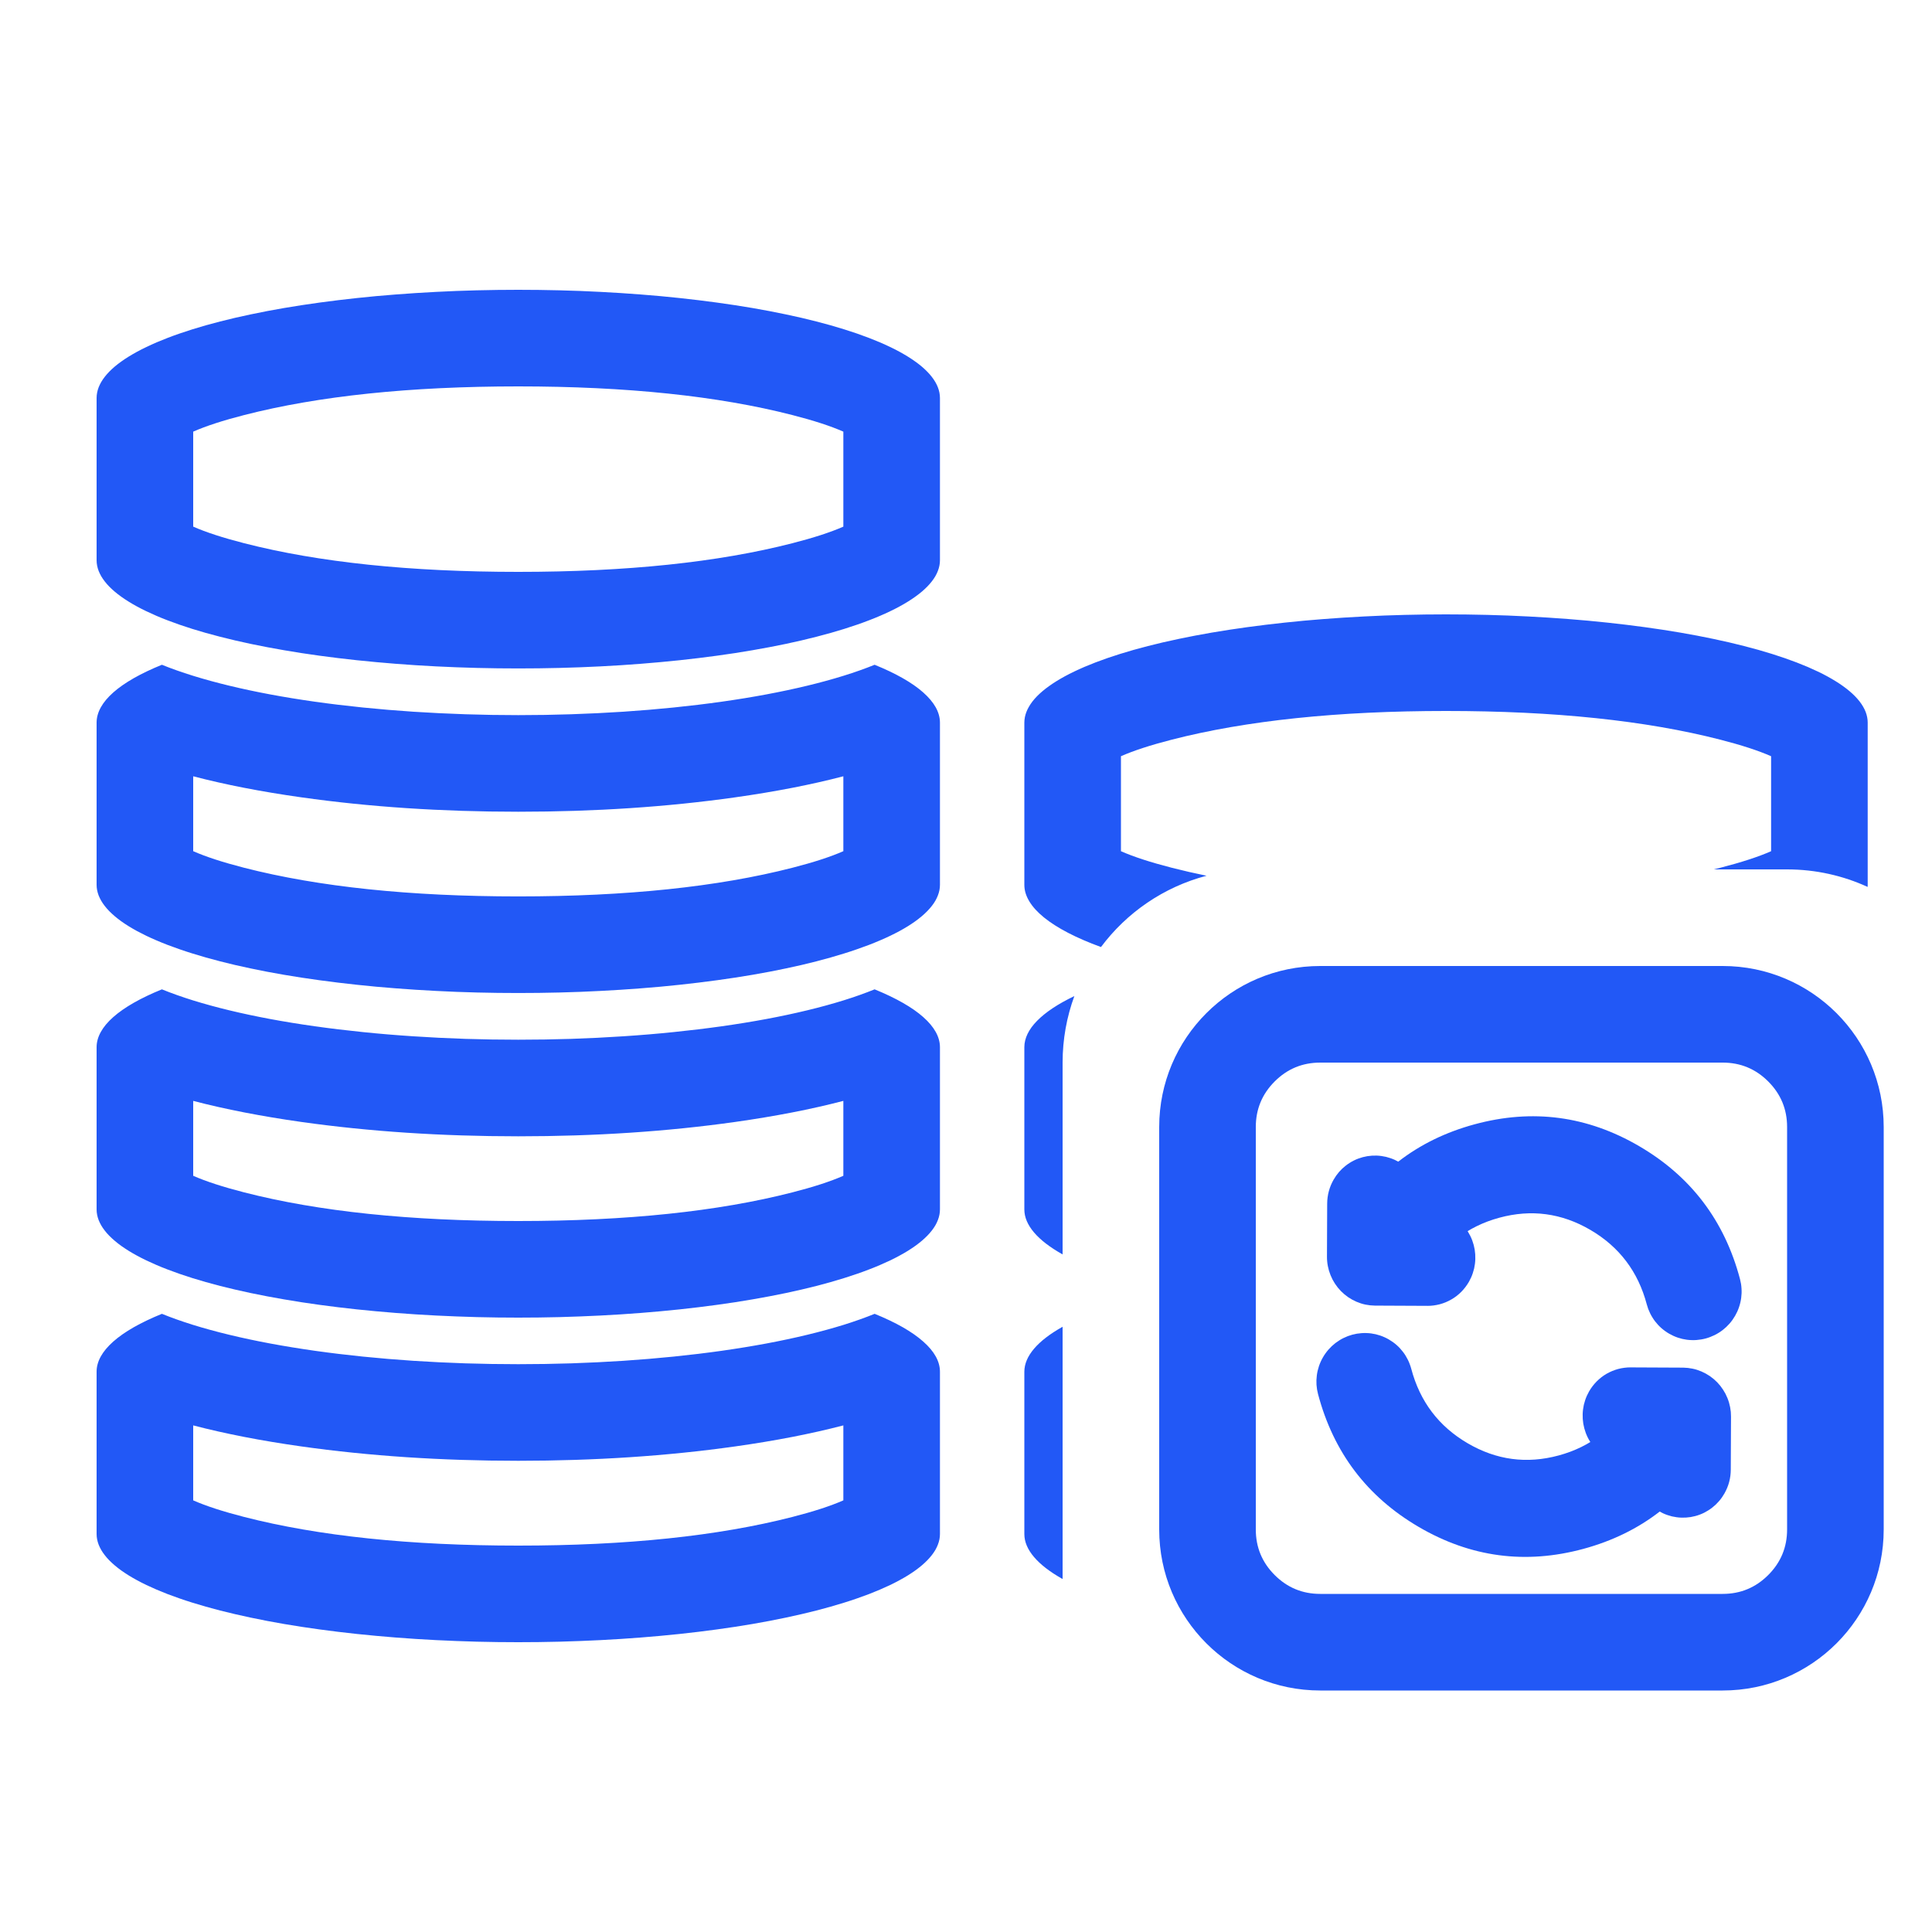
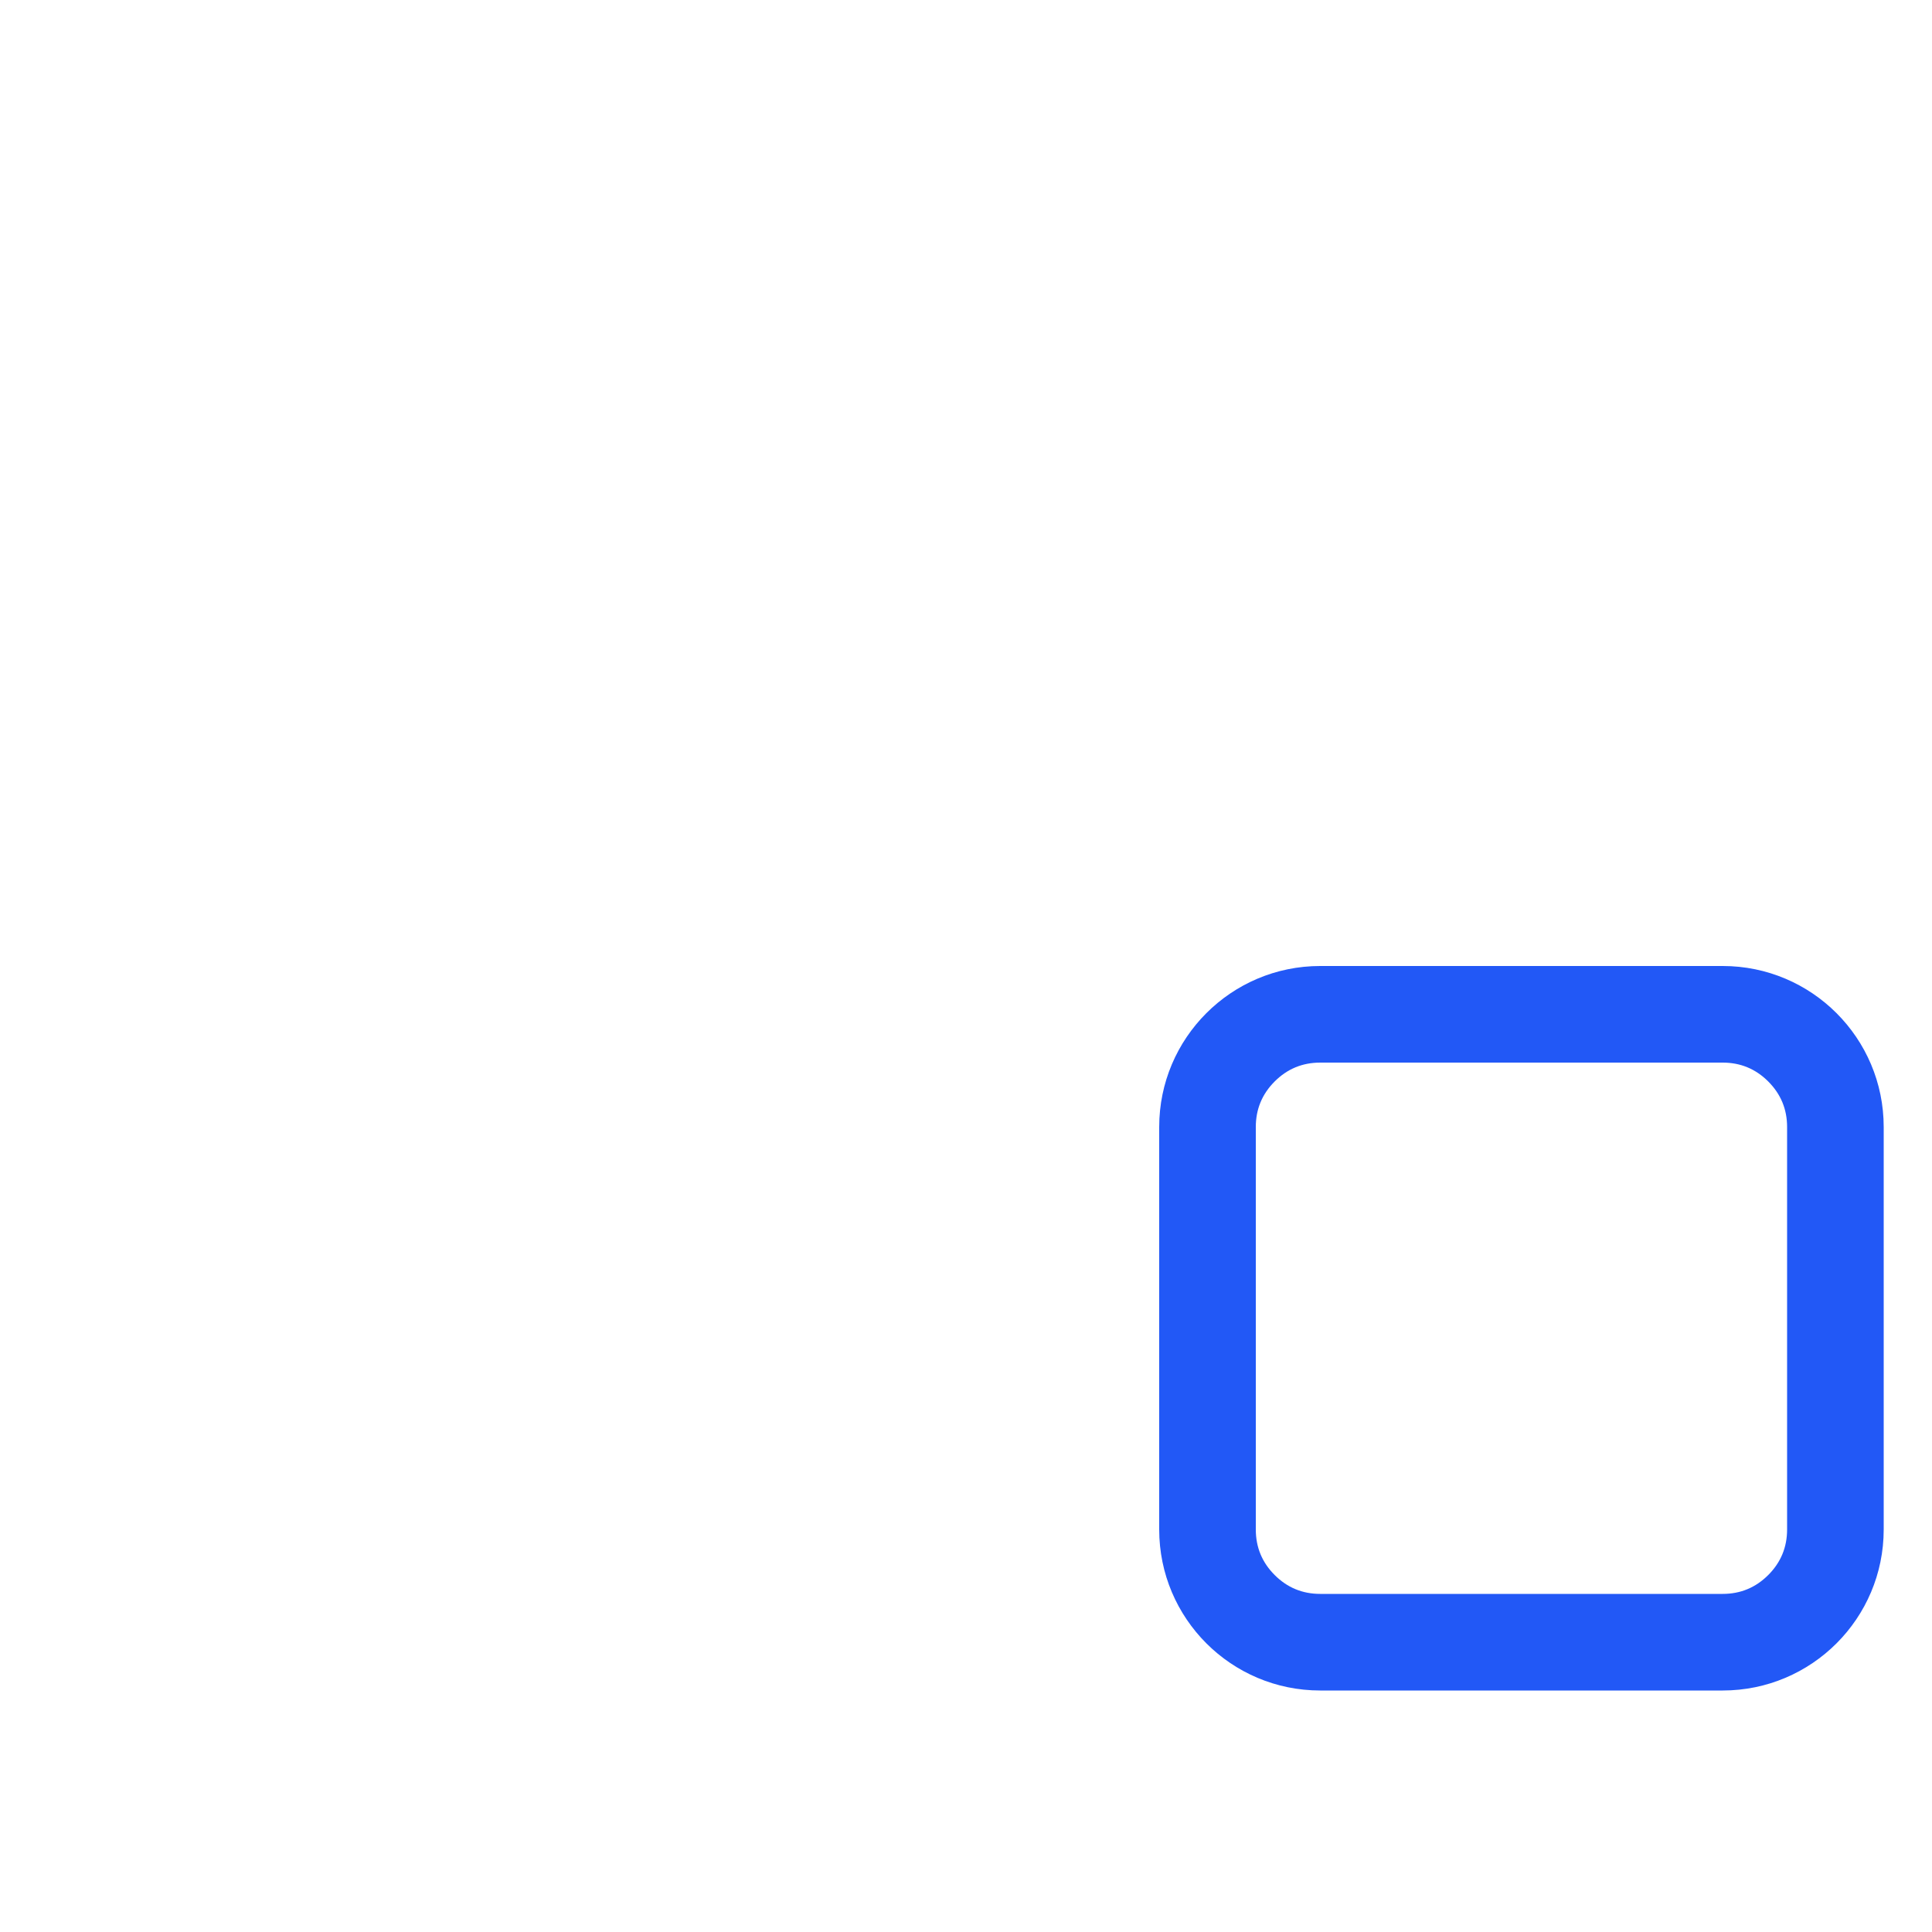
<svg xmlns="http://www.w3.org/2000/svg" fill="none" version="1.1" width="60" height="60" viewBox="0 0 60 60">
  <defs>
    <mask id="master_svg0_10005_59829">
      <g>
        <rect x="0" y="0" width="60" height="60" rx="0" fill="#FFFFFF" fill-opacity="1" />
      </g>
    </mask>
  </defs>
  <g mask="url(#master_svg0_10005_59829)">
    <g>
      <g>
-         <path d="M3,12.359Q3,12.277,3.016,12.195Q3.032,12.112,3.063,12.03Q3.095,11.948,3.142,11.866Q3.189,11.785,3.252,11.704Q3.315,11.623,3.393,11.543Q3.471,11.463,3.564,11.384Q3.658,11.305,3.766,11.228Q3.874,11.15,3.997,11.074Q4.121,10.998,4.258,10.923Q4.395,10.848,4.547,10.776Q4.699,10.703,4.864,10.632Q5.029,10.562,5.208,10.493Q5.386,10.424,5.578,10.358Q5.769,10.292,5.973,10.228Q6.177,10.164,6.393,10.103Q6.609,10.042,6.836,9.984Q7.064,9.926,7.302,9.87Q7.54,9.815,7.789,9.763Q8.037,9.71,8.295,9.661Q8.553,9.612,8.821,9.566Q9.088,9.52,9.364,9.478Q9.639,9.436,9.923,9.397Q10.206,9.358,10.497,9.323Q10.787,9.287,11.084,9.256Q11.381,9.224,11.684,9.196Q11.987,9.169,12.294,9.145Q12.602,9.121,12.914,9.101Q13.226,9.081,13.541,9.065Q13.856,9.048,14.174,9.036Q14.492,9.024,14.812,9.016Q15.132,9.008,15.453,9.004Q15.774,9,16.095,9Q16.417,9,16.738,9.004Q17.059,9.008,17.379,9.016Q17.698,9.024,18.017,9.036Q18.334,9.048,18.65,9.065Q18.965,9.081,19.277,9.101Q19.589,9.121,19.896,9.145Q20.204,9.169,20.506,9.196Q20.809,9.224,21.106,9.256Q21.403,9.287,21.694,9.323Q21.984,9.358,22.268,9.397Q22.551,9.436,22.827,9.478Q23.102,9.52,23.37,9.566Q23.637,9.612,23.895,9.661Q24.154,9.71,24.402,9.763Q24.651,9.815,24.889,9.87Q25.127,9.926,25.354,9.984Q25.581,10.042,25.797,10.103Q26.013,10.164,26.217,10.228Q26.421,10.292,26.613,10.358Q26.804,10.424,26.983,10.493Q27.161,10.562,27.327,10.632Q27.492,10.703,27.643,10.776Q27.795,10.848,27.933,10.923Q28.07,10.998,28.193,11.074Q28.316,11.15,28.424,11.228Q28.533,11.305,28.626,11.384Q28.719,11.463,28.797,11.543Q28.876,11.623,28.938,11.704Q29.001,11.785,29.048,11.866Q29.096,11.948,29.127,12.03Q29.159,12.112,29.175,12.195Q29.19,12.277,29.191,12.359L29.191,17.4Q29.191,17.482,29.175,17.564Q29.159,17.647,29.127,17.729Q29.096,17.811,29.049,17.893Q29.002,17.974,28.939,18.055Q28.876,18.136,28.798,18.216Q28.72,18.296,28.627,18.375Q28.533,18.454,28.425,18.531Q28.317,18.609,28.194,18.685Q28.071,18.762,27.933,18.836Q27.796,18.911,27.644,18.983Q27.493,19.056,27.327,19.127Q27.162,19.198,26.983,19.266Q26.805,19.335,26.613,19.401Q26.422,19.467,26.218,19.531Q26.014,19.595,25.798,19.656Q25.582,19.717,25.355,19.775Q25.128,19.834,24.89,19.889Q24.651,19.944,24.403,19.997Q24.154,20.049,23.896,20.098Q23.638,20.147,23.371,20.193Q23.103,20.239,22.828,20.282Q22.552,20.324,22.268,20.363Q21.985,20.402,21.694,20.437Q21.404,20.472,21.107,20.504Q20.81,20.535,20.507,20.563Q20.204,20.591,19.897,20.615Q19.589,20.639,19.277,20.659Q18.965,20.679,18.65,20.695Q18.335,20.711,18.017,20.723Q17.699,20.735,17.379,20.743Q17.059,20.751,16.738,20.755Q16.417,20.759,16.095,20.759Q15.774,20.759,15.453,20.755Q15.132,20.751,14.812,20.743Q14.492,20.735,14.174,20.723Q13.856,20.711,13.54,20.695Q13.225,20.679,12.913,20.659Q12.602,20.639,12.294,20.615Q11.986,20.591,11.684,20.563Q11.381,20.535,11.084,20.504Q10.787,20.472,10.496,20.437Q10.206,20.402,9.922,20.363Q9.639,20.324,9.363,20.282Q9.087,20.239,8.82,20.193Q8.553,20.147,8.294,20.098Q8.036,20.049,7.788,19.997Q7.539,19.944,7.301,19.889Q7.063,19.834,6.836,19.775Q6.608,19.717,6.392,19.656Q6.176,19.595,5.972,19.531Q5.769,19.467,5.577,19.401Q5.386,19.335,5.207,19.266Q5.028,19.198,4.863,19.127Q4.698,19.056,4.546,18.983Q4.395,18.911,4.257,18.836Q4.12,18.762,3.997,18.685Q3.874,18.609,3.765,18.531Q3.657,18.454,3.564,18.375Q3.471,18.296,3.392,18.216Q3.314,18.136,3.252,18.055Q3.189,17.974,3.142,17.893Q3.095,17.811,3.063,17.729Q3.032,17.647,3.016,17.564Q3,17.482,3,17.4L3,12.359ZM7.582,12.89Q11.05,12,16.095,12Q21.14,12,24.609,12.89Q25.602,13.145,26.191,13.405L26.191,16.355Q25.603,16.615,24.609,16.87Q21.141,17.76,16.095,17.76Q11.05,17.76,7.581,16.87Q6.588,16.615,6,16.355L6,13.405Q6.588,13.145,7.582,12.89ZM31.812,22.44Q31.813,22.357,31.828,22.275Q31.844,22.192,31.876,22.11Q31.907,22.028,31.955,21.947Q32.002,21.865,32.064,21.784Q32.127,21.703,32.205,21.623Q32.284,21.543,32.377,21.464Q32.47,21.385,32.579,21.308Q32.687,21.23,32.81,21.154Q32.933,21.078,33.07,21.003Q33.208,20.928,33.359,20.856Q33.511,20.783,33.676,20.712Q33.842,20.642,34.02,20.573Q34.199,20.505,34.39,20.438Q34.582,20.372,34.786,20.308Q34.99,20.245,35.206,20.183Q35.422,20.122,35.649,20.064Q35.876,20.006,36.114,19.95Q36.352,19.895,36.601,19.843Q36.849,19.79,37.108,19.741Q37.366,19.692,37.633,19.646Q37.9,19.6,38.176,19.558Q38.452,19.516,38.735,19.477Q39.019,19.438,39.309,19.403Q39.6,19.367,39.897,19.336Q40.194,19.304,40.497,19.276Q40.799,19.249,41.107,19.225Q41.414,19.201,41.726,19.181Q42.038,19.161,42.353,19.145Q42.669,19.129,42.986,19.116Q43.304,19.104,43.624,19.096Q43.944,19.088,44.265,19.084Q44.586,19.08,44.908,19.08Q45.229,19.08,45.55,19.084Q45.871,19.088,46.191,19.096Q46.511,19.104,46.829,19.116Q47.147,19.129,47.462,19.145Q47.778,19.161,48.089,19.181Q48.401,19.201,48.709,19.225Q49.016,19.249,49.319,19.276Q49.622,19.304,49.919,19.336Q50.215,19.367,50.506,19.403Q50.797,19.438,51.08,19.477Q51.364,19.516,51.639,19.558Q51.915,19.6,52.182,19.646Q52.45,19.692,52.708,19.741Q52.966,19.79,53.215,19.843Q53.463,19.895,53.701,19.95Q53.939,20.006,54.167,20.064Q54.394,20.122,54.61,20.183Q54.826,20.245,55.03,20.308Q55.234,20.372,55.425,20.438Q55.617,20.505,55.795,20.573Q55.974,20.642,56.139,20.712Q56.304,20.783,56.456,20.856Q56.608,20.928,56.745,21.003Q56.882,21.078,57.005,21.154Q57.129,21.23,57.237,21.308Q57.345,21.385,57.438,21.464Q57.532,21.543,57.61,21.623Q57.688,21.703,57.751,21.784Q57.814,21.865,57.861,21.947Q57.908,22.028,57.94,22.11Q57.971,22.192,57.987,22.275Q58.003,22.357,58.003,22.44L58.003,27.48Q58.003,27.512,58.001,27.544C57.239,27.195,56.392,27,55.5,27L53.221,27Q53.322,26.975,53.422,26.95Q54.415,26.695,55.003,26.435L55.003,23.485Q54.415,23.225,53.421,22.97Q49.953,22.08,44.908,22.08Q39.863,22.08,36.394,22.97Q35.401,23.225,34.812,23.485L34.812,26.435Q35.4,26.695,36.394,26.95Q36.914,27.083,37.47,27.197C36.141,27.546,34.992,28.34,34.192,29.411Q33.614,29.2,33.169,28.969Q32.724,28.738,32.421,28.492Q32.119,28.247,31.966,27.992Q31.812,27.737,31.812,27.48L31.812,22.44ZM33.365,30.934Q32.985,31.116,32.694,31.309Q32.404,31.502,32.208,31.702Q32.011,31.902,31.912,32.107Q31.813,32.312,31.812,32.519L31.812,32.521L31.812,37.559Q31.812,37.921,32.113,38.275Q32.413,38.628,33,38.957L33,33C33,32.274,33.129,31.578,33.365,30.934ZM33,41.204Q32.414,41.532,32.114,41.885Q31.813,42.238,31.812,42.6L31.812,42.602L31.812,47.64Q31.812,48.002,32.113,48.355Q32.413,48.709,33,49.038L33,41.204ZM16.095,22.209Q15.27,22.209,14.452,22.182Q13.633,22.155,12.834,22.103Q12.035,22.05,11.268,21.972Q10.501,21.894,9.778,21.792Q9.056,21.69,8.388,21.565Q7.721,21.44,7.121,21.295Q6.52,21.15,5.995,20.987Q5.47,20.824,5.028,20.645Q4.535,20.845,4.155,21.061Q3.776,21.277,3.518,21.505Q3.261,21.733,3.131,21.967Q3.001,22.202,3,22.439L3,22.441L3,27.479Q3,27.561,3.016,27.644Q3.032,27.726,3.063,27.808Q3.095,27.89,3.142,27.972Q3.189,28.054,3.252,28.134Q3.314,28.215,3.392,28.295Q3.471,28.375,3.564,28.454Q3.657,28.533,3.765,28.611Q3.874,28.689,3.997,28.765Q4.12,28.841,4.257,28.916Q4.395,28.99,4.546,29.063Q4.698,29.136,4.863,29.206Q5.028,29.277,5.207,29.346Q5.386,29.414,5.577,29.48Q5.769,29.547,5.972,29.61Q6.176,29.674,6.392,29.735Q6.608,29.797,6.836,29.855Q7.063,29.913,7.301,29.969Q7.539,30.024,7.788,30.076Q8.036,30.129,8.294,30.178Q8.553,30.227,8.82,30.273Q9.087,30.319,9.363,30.361Q9.639,30.403,9.922,30.442Q10.206,30.481,10.496,30.516Q10.787,30.552,11.084,30.583Q11.381,30.615,11.684,30.643Q11.986,30.67,12.294,30.694Q12.602,30.718,12.913,30.738Q13.225,30.758,13.54,30.774Q13.856,30.791,14.174,30.803Q14.492,30.815,14.812,30.823Q15.132,30.831,15.453,30.835Q15.774,30.839,16.095,30.839Q16.417,30.839,16.738,30.835Q17.059,30.831,17.379,30.823Q17.699,30.815,18.017,30.803Q18.335,30.791,18.65,30.774Q18.965,30.758,19.277,30.738Q19.589,30.718,19.897,30.694Q20.204,30.67,20.507,30.643Q20.81,30.615,21.107,30.583Q21.404,30.552,21.694,30.516Q21.985,30.481,22.268,30.442Q22.552,30.403,22.828,30.361Q23.103,30.319,23.371,30.273Q23.638,30.227,23.896,30.178Q24.154,30.129,24.403,30.076Q24.651,30.024,24.89,29.969Q25.128,29.913,25.355,29.855Q25.582,29.797,25.798,29.735Q26.014,29.674,26.218,29.61Q26.422,29.547,26.613,29.48Q26.805,29.414,26.983,29.346Q27.162,29.277,27.327,29.206Q27.493,29.136,27.644,29.063Q27.796,28.99,27.933,28.916Q28.071,28.841,28.194,28.765Q28.317,28.689,28.425,28.611Q28.533,28.533,28.627,28.454Q28.72,28.375,28.798,28.295Q28.876,28.215,28.939,28.134Q29.002,28.054,29.049,27.972Q29.096,27.89,29.127,27.808Q29.159,27.726,29.175,27.644Q29.191,27.561,29.191,27.479L29.191,22.439Q29.19,22.202,29.06,21.967Q28.929,21.733,28.672,21.505Q28.415,21.277,28.035,21.061Q27.656,20.845,27.162,20.645Q26.721,20.824,26.196,20.987Q25.671,21.15,25.07,21.295Q24.469,21.44,23.802,21.565Q23.135,21.69,22.412,21.792Q21.689,21.894,20.922,21.972Q20.155,22.05,19.357,22.103Q18.557,22.155,17.739,22.182Q16.92,22.209,16.095,22.209ZM6,26.434L6,24.108Q7.494,24.499,9.359,24.762Q12.517,25.209,16.095,25.209Q19.674,25.209,22.832,24.762Q24.697,24.499,26.191,24.108L26.191,26.434Q25.603,26.694,24.609,26.949Q21.141,27.839,16.095,27.839Q11.05,27.839,7.581,26.949Q6.588,26.694,6,26.434ZM16.095,32.289Q15.27,32.289,14.452,32.263Q13.633,32.236,12.834,32.183Q12.035,32.131,11.268,32.052Q10.501,31.974,9.778,31.872Q9.055,31.77,8.388,31.646Q7.721,31.521,7.12,31.376Q6.52,31.231,5.994,31.068Q5.469,30.904,5.028,30.725Q4.534,30.926,4.155,31.142Q3.776,31.358,3.518,31.586Q3.261,31.813,3.131,32.048Q3.001,32.282,3,32.52L3,32.522L3,37.56Q3,37.642,3.016,37.725Q3.032,37.807,3.063,37.889Q3.095,37.971,3.142,38.053Q3.189,38.134,3.252,38.215Q3.314,38.296,3.392,38.376Q3.471,38.456,3.564,38.535Q3.657,38.614,3.765,38.692Q3.874,38.769,3.997,38.846Q4.12,38.922,4.257,38.996Q4.395,39.071,4.546,39.144Q4.698,39.216,4.863,39.287Q5.028,39.358,5.207,39.426Q5.386,39.495,5.577,39.561Q5.769,39.627,5.972,39.691Q6.176,39.755,6.392,39.816Q6.608,39.877,6.836,39.936Q7.063,39.994,7.301,40.049Q7.539,40.105,7.788,40.157Q8.036,40.209,8.294,40.258Q8.553,40.308,8.82,40.353Q9.087,40.399,9.363,40.442Q9.639,40.484,9.922,40.523Q10.206,40.562,10.496,40.597Q10.787,40.632,11.084,40.664Q11.381,40.695,11.684,40.723Q11.986,40.751,12.294,40.775Q12.602,40.799,12.913,40.819Q13.225,40.839,13.54,40.855Q13.856,40.871,14.174,40.883Q14.492,40.895,14.812,40.904Q15.132,40.912,15.453,40.916Q15.774,40.92,16.095,40.92Q16.417,40.92,16.738,40.916Q17.059,40.912,17.379,40.904Q17.699,40.895,18.017,40.883Q18.335,40.871,18.65,40.855Q18.965,40.839,19.277,40.819Q19.589,40.799,19.897,40.775Q20.204,40.751,20.507,40.723Q20.81,40.695,21.107,40.664Q21.404,40.632,21.694,40.597Q21.985,40.562,22.268,40.523Q22.552,40.484,22.828,40.442Q23.103,40.399,23.371,40.353Q23.638,40.308,23.896,40.258Q24.154,40.209,24.403,40.157Q24.651,40.105,24.89,40.049Q25.128,39.994,25.355,39.936Q25.582,39.877,25.798,39.816Q26.014,39.755,26.218,39.691Q26.422,39.627,26.613,39.561Q26.805,39.495,26.983,39.426Q27.162,39.358,27.327,39.287Q27.493,39.216,27.644,39.144Q27.796,39.071,27.933,38.996Q28.071,38.922,28.194,38.846Q28.317,38.769,28.425,38.692Q28.533,38.614,28.627,38.535Q28.72,38.456,28.798,38.376Q28.876,38.296,28.939,38.215Q29.002,38.134,29.049,38.053Q29.096,37.971,29.127,37.889Q29.159,37.807,29.175,37.725Q29.191,37.642,29.191,37.56L29.191,32.52Q29.19,32.282,29.06,32.048Q28.929,31.813,28.672,31.586Q28.415,31.358,28.035,31.142Q27.656,30.926,27.162,30.725Q26.721,30.904,26.196,31.068Q25.671,31.231,25.07,31.376Q24.469,31.521,23.802,31.646Q23.135,31.77,22.412,31.872Q21.69,31.974,20.923,32.052Q20.156,32.131,19.357,32.183Q18.557,32.236,17.739,32.263Q16.92,32.289,16.095,32.289ZM6,36.515L6,34.189Q7.494,34.579,9.358,34.843Q12.517,35.289,16.095,35.289Q19.674,35.289,22.832,34.843Q24.697,34.579,26.191,34.189L26.191,36.515Q25.603,36.775,24.609,37.03Q21.141,37.92,16.095,37.92Q11.05,37.92,7.581,37.03Q6.588,36.775,6,36.515ZM16.095,42.366Q15.27,42.366,14.451,42.34Q13.633,42.313,12.834,42.261Q12.035,42.208,11.268,42.13Q10.501,42.052,9.778,41.95Q9.055,41.847,8.388,41.723Q7.721,41.598,7.12,41.453Q6.519,41.308,5.994,41.145Q5.469,40.981,5.028,40.802Q4.534,41.003,4.154,41.219Q3.774,41.436,3.517,41.664Q3.26,41.892,3.13,42.126Q3,42.361,3,42.599L3,47.64Q3,47.722,3.016,47.805Q3.032,47.887,3.063,47.969Q3.095,48.051,3.142,48.133Q3.189,48.214,3.252,48.295Q3.314,48.376,3.392,48.456Q3.471,48.536,3.564,48.615Q3.657,48.694,3.765,48.772Q3.874,48.849,3.997,48.926Q4.12,49.002,4.257,49.076Q4.395,49.151,4.546,49.224Q4.698,49.296,4.863,49.367Q5.028,49.438,5.207,49.507Q5.386,49.575,5.577,49.641Q5.769,49.708,5.972,49.771Q6.176,49.835,6.392,49.896Q6.608,49.957,6.836,50.016Q7.063,50.074,7.301,50.129Q7.539,50.185,7.788,50.237Q8.036,50.289,8.294,50.339Q8.553,50.388,8.82,50.434Q9.087,50.479,9.363,50.522Q9.639,50.564,9.922,50.603Q10.206,50.642,10.496,50.677Q10.787,50.712,11.084,50.744Q11.381,50.776,11.684,50.803Q11.986,50.831,12.294,50.855Q12.602,50.879,12.913,50.899Q13.225,50.919,13.54,50.935Q13.856,50.951,14.174,50.963Q14.492,50.975,14.812,50.984Q15.132,50.992,15.453,50.996Q15.774,51,16.095,51Q16.417,51,16.738,50.996Q17.059,50.992,17.379,50.984Q17.699,50.975,18.017,50.963Q18.335,50.951,18.65,50.935Q18.965,50.919,19.277,50.899Q19.589,50.879,19.897,50.855Q20.204,50.831,20.507,50.803Q20.81,50.776,21.107,50.744Q21.404,50.712,21.694,50.677Q21.985,50.642,22.268,50.603Q22.552,50.564,22.828,50.522Q23.103,50.479,23.371,50.434Q23.638,50.388,23.896,50.339Q24.154,50.289,24.403,50.237Q24.651,50.185,24.89,50.129Q25.128,50.074,25.355,50.016Q25.582,49.957,25.798,49.896Q26.014,49.835,26.218,49.771Q26.422,49.708,26.613,49.641Q26.805,49.575,26.983,49.507Q27.162,49.438,27.327,49.367Q27.493,49.296,27.644,49.224Q27.796,49.151,27.933,49.076Q28.071,49.002,28.194,48.926Q28.317,48.849,28.425,48.772Q28.533,48.694,28.627,48.615Q28.72,48.536,28.798,48.456Q28.876,48.376,28.939,48.295Q29.002,48.214,29.049,48.133Q29.096,48.051,29.127,47.969Q29.159,47.887,29.175,47.805Q29.191,47.722,29.191,47.64L29.191,42.599Q29.191,42.361,29.061,42.126Q28.931,41.892,28.673,41.664Q28.416,41.436,28.037,41.219Q27.657,41.003,27.163,40.802Q26.722,40.981,26.197,41.145Q25.671,41.308,25.07,41.453Q24.47,41.598,23.803,41.723Q23.136,41.847,22.413,41.95Q21.69,42.052,20.923,42.13Q20.156,42.208,19.357,42.261Q18.558,42.313,17.739,42.34Q16.92,42.366,16.095,42.366ZM6,46.595L6,44.267Q7.494,44.657,9.358,44.92Q12.517,45.366,16.095,45.366Q19.674,45.366,22.832,44.92Q24.697,44.657,26.191,44.267L26.191,46.595Q25.603,46.855,24.609,47.11Q21.141,48,16.095,48Q11.05,48,7.581,47.11Q6.588,46.855,6,46.595Z" fill-rule="evenodd" fill="#2258F6" fill-opacity="1" />
-       </g>
+         </g>
      <g>
        <g>
          <path d="M36,47.5C36,50.261,38.239,52.5,41,52.5L53.5,52.5C56.261,52.5,58.5,50.261,58.5,47.5L58.5,35C58.5,32.239,56.261,30,53.5,30L41,30C38.239,30,36,32.239,36,35L36,47.5ZM39,47.5Q39,48.328,39.586,48.914Q40.172,49.5,41,49.5L53.5,49.5Q54.328,49.5,54.914,48.914Q55.5,48.328,55.5,47.5L55.5,35Q55.5,34.172,54.914,33.586Q54.328,33,53.5,33L41,33Q40.172,33,39.586,33.586Q39,34.172,39,35L39,47.5Z" fill-rule="evenodd" fill="#2258F6" fill-opacity="1" />
        </g>
        <g>
          <g>
            <g transform="matrix(-0.965,0.262,-0.256,-0.967,113.614,65.134)">
-               <path d="M51.094,40.121Q51.094,40.048,51.101,39.974Q51.108,39.901,51.123,39.829Q51.137,39.756,51.158,39.686Q51.18,39.615,51.208,39.547Q51.236,39.479,51.271,39.414Q51.306,39.349,51.347,39.288Q51.387,39.227,51.434,39.17Q51.481,39.113,51.533,39.061Q51.585,39.009,51.642,38.962Q51.699,38.915,51.76,38.874Q51.822,38.833,51.887,38.798Q51.952,38.764,52.02,38.735Q52.088,38.707,52.158,38.686Q52.229,38.664,52.301,38.65Q52.373,38.636,52.447,38.629Q52.52,38.621,52.594,38.621Q52.667,38.621,52.741,38.629Q52.814,38.636,52.886,38.65Q52.959,38.664,53.029,38.686Q53.1,38.707,53.168,38.735Q53.236,38.764,53.301,38.798Q53.366,38.833,53.427,38.874Q53.488,38.915,53.545,38.962Q53.602,39.009,53.654,39.061Q53.707,39.113,53.753,39.17Q53.8,39.227,53.841,39.288Q53.882,39.349,53.917,39.414Q53.951,39.479,53.98,39.547Q54.008,39.615,54.029,39.686Q54.051,39.756,54.065,39.829Q54.079,39.901,54.087,39.974Q54.094,40.048,54.094,40.121Q54.094,41.699,55.195,42.812Q56.289,43.918,57.833,43.918Q59.376,43.918,60.47,42.813L60.471,42.812Q60.576,42.706,60.699,42.623Q60.822,42.54,60.96,42.483Q61.097,42.425,61.243,42.396Q61.389,42.367,61.537,42.367Q61.611,42.367,61.685,42.374Q61.758,42.381,61.83,42.396Q61.902,42.41,61.973,42.431Q62.043,42.453,62.112,42.481Q62.18,42.509,62.245,42.544Q62.31,42.579,62.371,42.62Q62.432,42.661,62.489,42.707Q62.546,42.754,62.598,42.806Q62.65,42.858,62.697,42.915Q62.744,42.972,62.785,43.033Q62.826,43.095,62.86,43.16Q62.895,43.225,62.923,43.293Q62.952,43.361,62.973,43.431Q62.994,43.502,63.009,43.574Q63.023,43.646,63.03,43.72Q63.037,43.793,63.037,43.867Q63.037,44.014,63.009,44.157Q62.981,44.301,62.925,44.437Q62.869,44.573,62.788,44.695Q62.707,44.817,62.604,44.922Q60.629,46.918,57.833,46.918Q55.037,46.918,53.062,44.922Q51.094,42.932,51.094,40.121Z" fill-rule="evenodd" fill="#2258F6" fill-opacity="1" />
-             </g>
+               </g>
            <g transform="matrix(-0.863,-0.505,0.495,-0.869,62.139,96.499)">
-               <path d="M44.777,41.827L44.84,41.939Q44.889,42.025,44.949,42.104Q45.008,42.183,45.078,42.253Q45.148,42.323,45.226,42.384Q45.304,42.445,45.39,42.494Q45.475,42.544,45.567,42.582Q45.658,42.621,45.754,42.646Q45.849,42.672,45.947,42.685Q46.045,42.698,46.144,42.698Q46.218,42.698,46.291,42.691Q46.365,42.684,46.437,42.669Q46.509,42.655,46.58,42.634Q46.65,42.612,46.718,42.584Q46.787,42.556,46.852,42.521Q46.916,42.486,46.978,42.445Q47.039,42.404,47.096,42.358Q47.153,42.311,47.205,42.259Q47.257,42.207,47.304,42.15Q47.351,42.093,47.392,42.031Q47.433,41.97,47.467,41.905Q47.502,41.84,47.53,41.772Q47.558,41.704,47.58,41.634Q47.601,41.563,47.616,41.491Q47.63,41.418,47.637,41.345Q47.644,41.272,47.644,41.198Q47.644,40.802,47.449,40.457L46.641,39.035Q46.605,38.971,46.562,38.91Q46.52,38.85,46.471,38.794Q46.423,38.739,46.37,38.688Q46.316,38.637,46.258,38.592Q46.2,38.547,46.138,38.507Q46.075,38.468,46.01,38.435Q45.944,38.402,45.875,38.375Q45.806,38.349,45.735,38.329Q45.664,38.31,45.591,38.297Q45.519,38.285,45.445,38.279Q45.372,38.274,45.298,38.276Q45.225,38.278,45.151,38.287Q45.078,38.296,45.006,38.312Q44.934,38.328,44.865,38.351Q44.795,38.375,44.727,38.405Q44.66,38.435,44.596,38.471Q44.592,38.473,44.589,38.475L43.175,39.288L43.174,39.288Q43.089,39.337,43.011,39.397Q42.933,39.457,42.863,39.526Q42.793,39.596,42.733,39.674Q42.673,39.752,42.624,39.837Q42.574,39.922,42.536,40.013Q42.499,40.104,42.473,40.199Q42.448,40.295,42.435,40.392Q42.422,40.49,42.422,40.588Q42.422,40.662,42.429,40.735Q42.436,40.809,42.451,40.881Q42.465,40.953,42.486,41.024Q42.508,41.094,42.536,41.162Q42.564,41.23,42.599,41.295Q42.634,41.36,42.675,41.422Q42.716,41.483,42.762,41.54Q42.809,41.597,42.861,41.649Q42.913,41.701,42.97,41.748Q43.027,41.795,43.089,41.836Q43.15,41.876,43.215,41.911Q43.28,41.946,43.348,41.974Q43.416,42.002,43.486,42.024Q43.557,42.045,43.629,42.06Q43.702,42.074,43.775,42.081Q43.848,42.088,43.922,42.088Q44.322,42.088,44.669,41.889L44.67,41.889L44.777,41.827Z" fill-rule="evenodd" fill="#2258F6" fill-opacity="1" />
-             </g>
+               </g>
          </g>
          <g transform="matrix(-1,1.8644776389464823e-7,-1.8814782265508256e-7,-1,105.93,96.029)">
            <g transform="matrix(-0.965,0.262,-0.256,-0.967,138.484,87.858)">
-               <path d="M62.056,53.135Q62.056,53.062,62.063,52.988Q62.07,52.915,62.084,52.843Q62.099,52.77,62.12,52.7Q62.142,52.629,62.17,52.561Q62.198,52.493,62.233,52.428Q62.268,52.363,62.308,52.302Q62.349,52.241,62.396,52.184Q62.443,52.127,62.495,52.075Q62.547,52.022,62.604,51.976Q62.661,51.929,62.722,51.888Q62.784,51.847,62.849,51.812Q62.914,51.778,62.982,51.749Q63.05,51.721,63.12,51.7Q63.191,51.678,63.263,51.664Q63.335,51.65,63.409,51.642Q63.482,51.635,63.556,51.635Q63.629,51.635,63.703,51.642Q63.776,51.65,63.848,51.664Q63.921,51.678,63.991,51.7Q64.062,51.721,64.13,51.749Q64.198,51.778,64.263,51.812Q64.328,51.847,64.389,51.888Q64.45,51.929,64.507,51.976Q64.564,52.022,64.616,52.075Q64.668,52.127,64.715,52.184Q64.762,52.241,64.803,52.302Q64.844,52.363,64.879,52.428Q64.913,52.493,64.941,52.561Q64.97,52.629,64.991,52.7Q65.012,52.77,65.027,52.843Q65.041,52.915,65.048,52.988Q65.056,53.062,65.056,53.135Q65.056,54.713,66.157,55.826Q67.251,56.932,68.795,56.932Q70.338,56.932,71.432,55.827L71.433,55.826Q71.538,55.72,71.661,55.637Q71.784,55.554,71.922,55.496Q72.059,55.439,72.205,55.41Q72.351,55.381,72.499,55.381Q72.573,55.381,72.646,55.388Q72.72,55.395,72.792,55.41Q72.864,55.424,72.935,55.445Q73.005,55.467,73.073,55.495Q73.141,55.523,73.206,55.558Q73.271,55.593,73.333,55.634Q73.394,55.674,73.451,55.721Q73.508,55.768,73.56,55.82Q73.612,55.872,73.659,55.929Q73.706,55.986,73.747,56.047Q73.788,56.109,73.822,56.174Q73.857,56.239,73.885,56.307Q73.913,56.375,73.935,56.445Q73.956,56.516,73.971,56.588Q73.985,56.66,73.992,56.734Q73.999,56.807,73.999,56.881Q73.999,57.027,73.971,57.171Q73.943,57.315,73.887,57.451Q73.831,57.587,73.75,57.709Q73.669,57.831,73.566,57.936Q71.591,59.932,68.795,59.932Q65.999,59.932,64.024,57.936Q62.056,55.946,62.056,53.135Z" fill-rule="evenodd" fill="#2258F6" fill-opacity="1" />
-             </g>
+               </g>
            <g transform="matrix(-0.863,-0.505,0.495,-0.869,76.119,126.353)">
-               <path d="M55.739,54.841L55.802,54.953Q55.851,55.039,55.911,55.118Q55.97,55.197,56.04,55.267Q56.11,55.337,56.188,55.398Q56.266,55.459,56.352,55.508Q56.437,55.558,56.529,55.596Q56.62,55.635,56.715,55.66Q56.811,55.686,56.909,55.699Q57.007,55.712,57.106,55.712Q57.18,55.712,57.253,55.705Q57.327,55.698,57.399,55.683Q57.471,55.669,57.542,55.648Q57.612,55.626,57.68,55.598Q57.748,55.57,57.813,55.535Q57.878,55.5,57.94,55.459Q58.001,55.418,58.058,55.372Q58.115,55.325,58.167,55.273Q58.219,55.221,58.266,55.164Q58.313,55.107,58.354,55.046Q58.394,54.984,58.429,54.919Q58.464,54.854,58.492,54.786Q58.52,54.718,58.542,54.648Q58.563,54.577,58.577,54.505Q58.592,54.433,58.599,54.359Q58.606,54.286,58.606,54.212Q58.606,53.816,58.411,53.472L57.603,52.049Q57.566,51.985,57.524,51.924Q57.481,51.864,57.433,51.808Q57.385,51.753,57.332,51.702Q57.278,51.651,57.22,51.606Q57.162,51.561,57.1,51.521Q57.037,51.482,56.971,51.449Q56.906,51.416,56.837,51.389Q56.768,51.363,56.697,51.343Q56.626,51.324,56.553,51.311Q56.481,51.299,56.407,51.293Q56.334,51.288,56.26,51.29Q56.186,51.292,56.113,51.301Q56.04,51.31,55.968,51.326Q55.896,51.342,55.826,51.366Q55.757,51.389,55.689,51.419Q55.622,51.449,55.558,51.485Q55.554,51.487,55.551,51.489L54.137,52.302L54.136,52.302Q54.051,52.351,53.973,52.411Q53.894,52.471,53.825,52.54Q53.755,52.61,53.695,52.688Q53.635,52.766,53.585,52.851Q53.536,52.936,53.498,53.027Q53.461,53.118,53.435,53.213Q53.41,53.309,53.397,53.406Q53.384,53.504,53.384,53.602Q53.384,53.676,53.391,53.749Q53.398,53.823,53.413,53.895Q53.427,53.967,53.448,54.038Q53.47,54.108,53.498,54.176Q53.526,54.244,53.561,54.309Q53.596,54.374,53.637,54.436Q53.678,54.497,53.724,54.554Q53.771,54.611,53.823,54.663Q53.875,54.715,53.932,54.762Q53.989,54.809,54.05,54.85Q54.112,54.891,54.177,54.925Q54.242,54.96,54.31,54.988Q54.378,55.016,54.448,55.038Q54.519,55.059,54.591,55.074Q54.663,55.088,54.737,55.095Q54.81,55.102,54.884,55.102Q55.284,55.102,55.631,54.903L55.632,54.903L55.739,54.841Z" fill-rule="evenodd" fill="#2258F6" fill-opacity="1" />
-             </g>
+               </g>
          </g>
        </g>
      </g>
    </g>
  </g>
</svg>